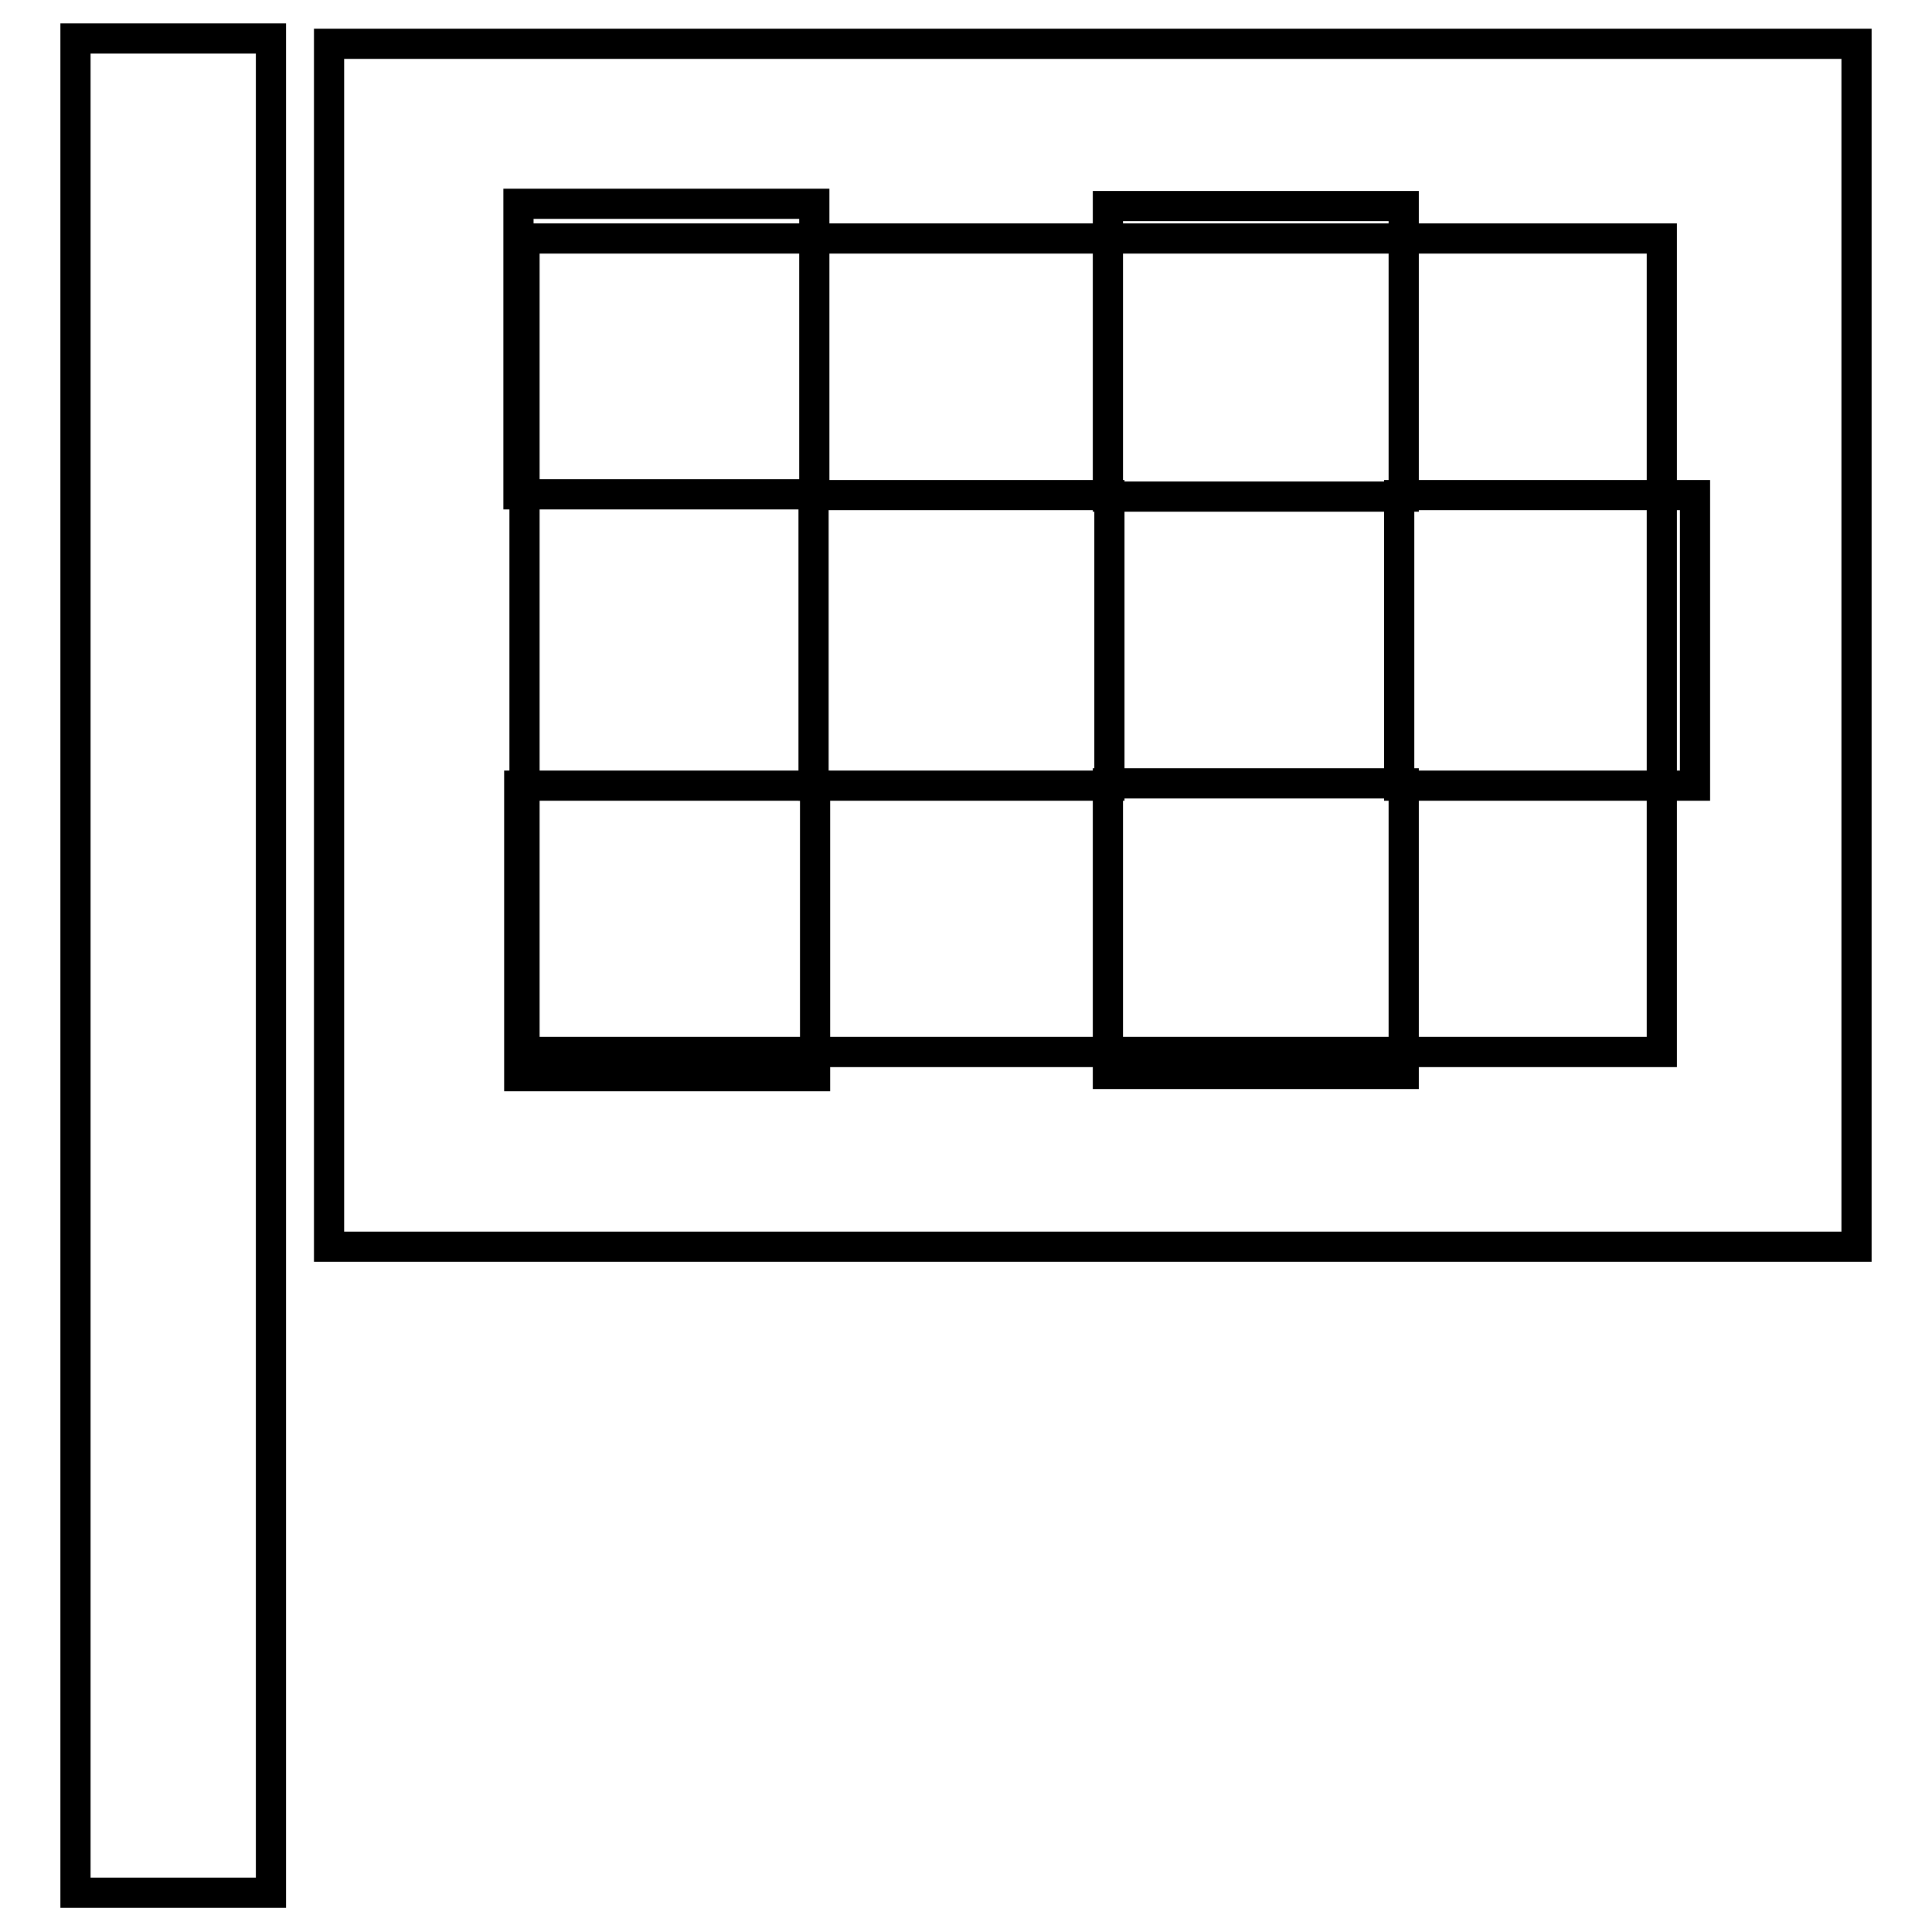
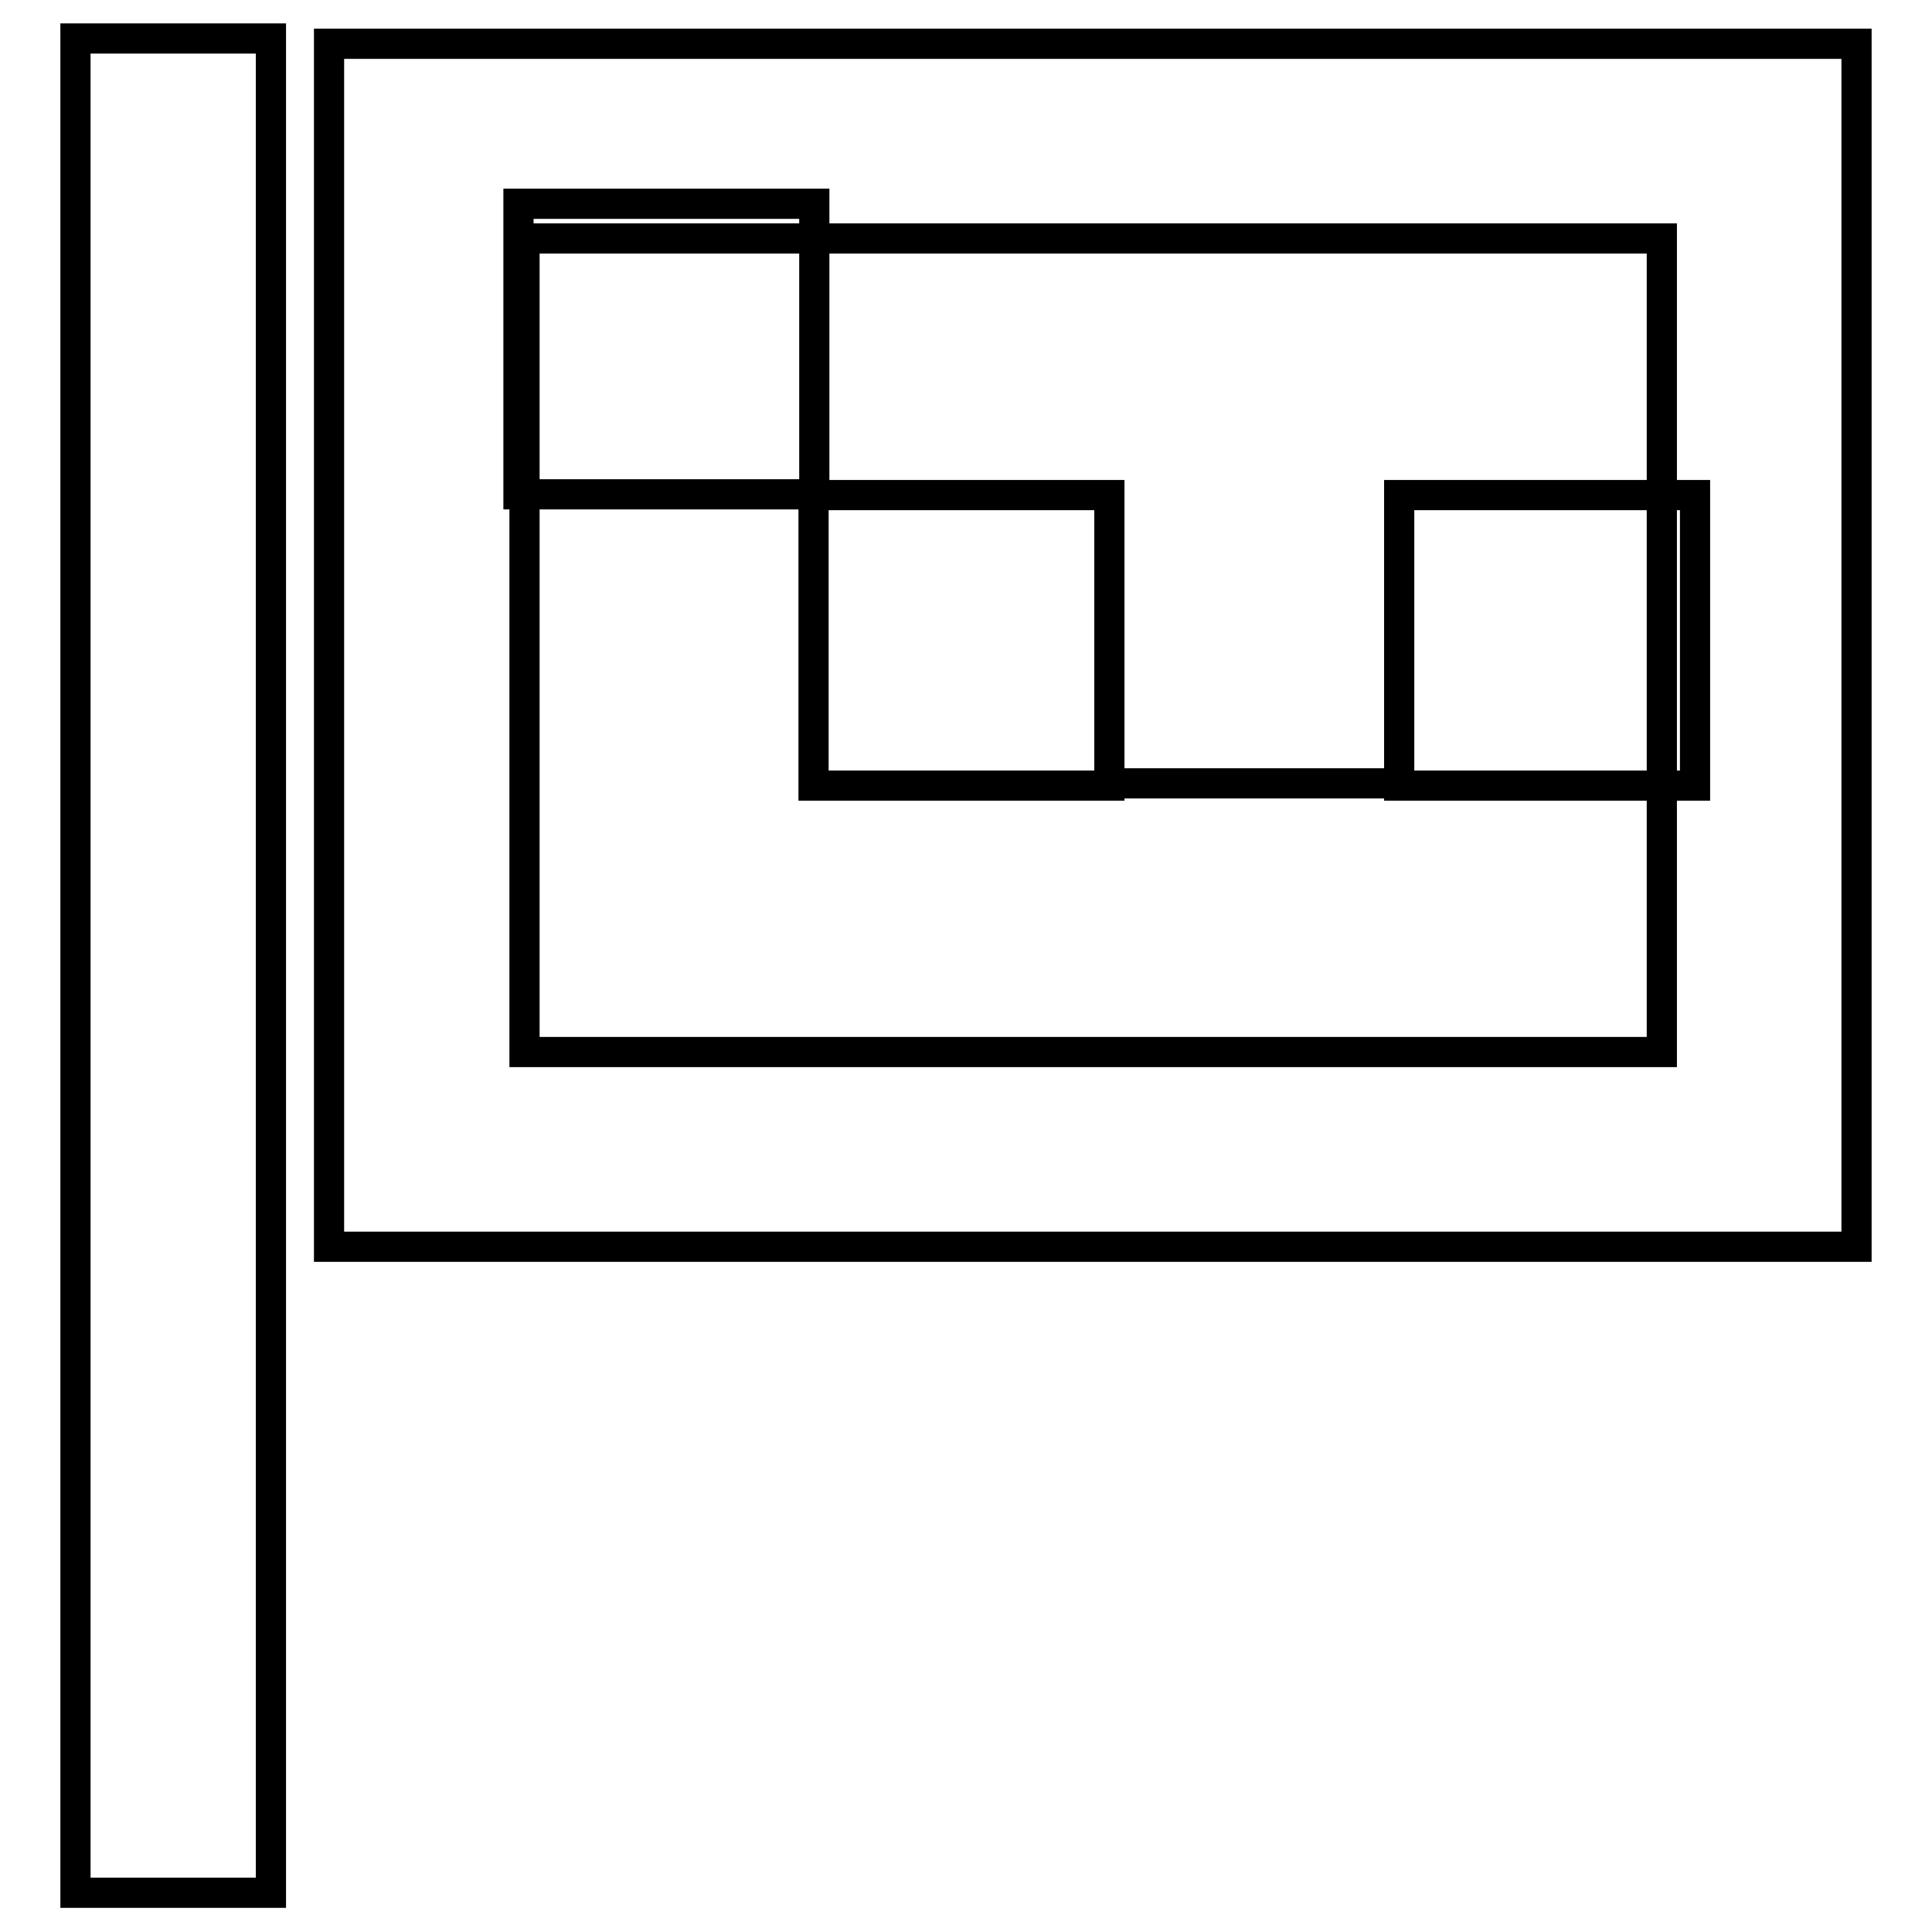
<svg xmlns="http://www.w3.org/2000/svg" version="1.1" x="0px" y="0px" viewBox="0 0 256 256" enable-background="new 0 0 256 256" xml:space="preserve">
  <g>
    <path stroke-width="4" fill-opacity="0" stroke="#000000" d="M68.7,27h39.2v38.5H68.7V27z M107.8,65.6H147v38.5h-39.2V65.6z M185.4,65.6h39.2v38.5h-39.2V65.6z" />
-     <path stroke-width="4" fill-opacity="0" stroke="#000000" d="M146.8,27.3h39.2v38.5h-39.2V27.3z M68.8,104.1h39.2v38.5H68.8V104.1z" />
    <path stroke-width="4" fill-opacity="0" stroke="#000000" d="M246,165.2H43.6V5.8H246V165.2L246,165.2z M69.5,139.4h150.7V31.6H69.5V139.4z M10,5.1h25.9v245.7H10V5.1z" />
-     <path stroke-width="4" fill-opacity="0" stroke="#000000" d="M146.8,103.8h39.2v38.5h-39.2V103.8z" />
+     <path stroke-width="4" fill-opacity="0" stroke="#000000" d="M146.8,103.8h39.2h-39.2V103.8z" />
  </g>
</svg>